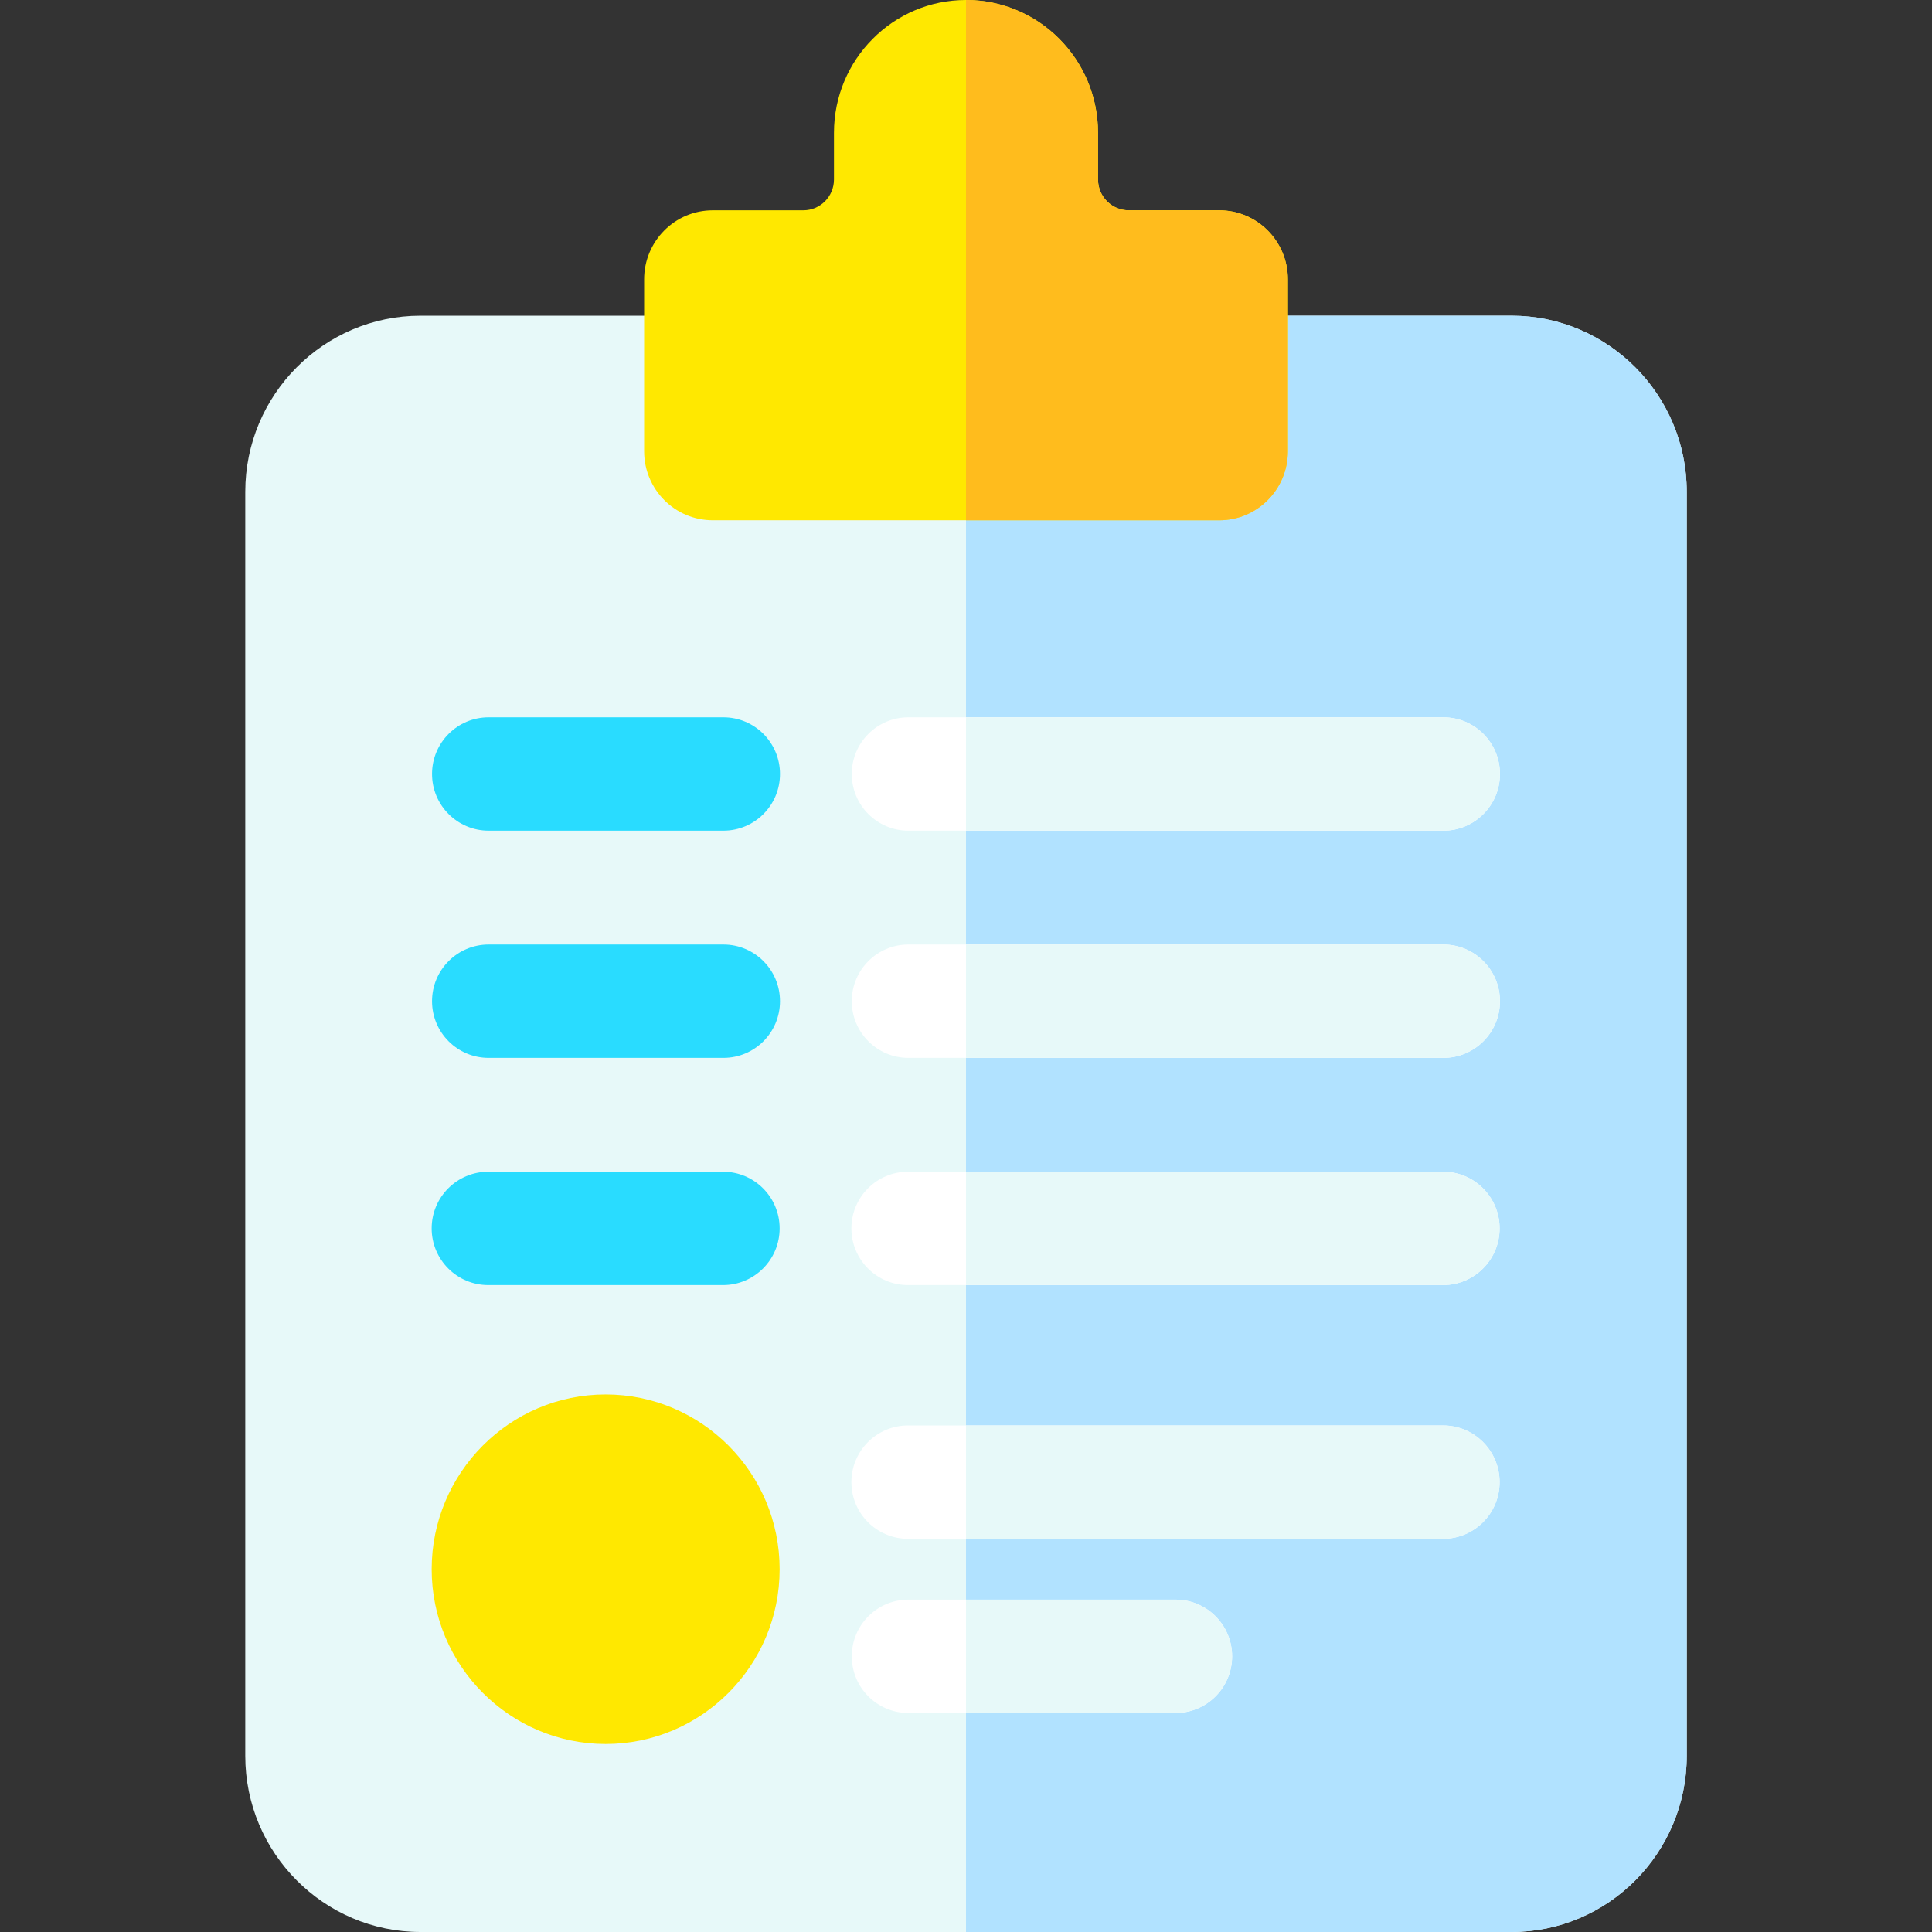
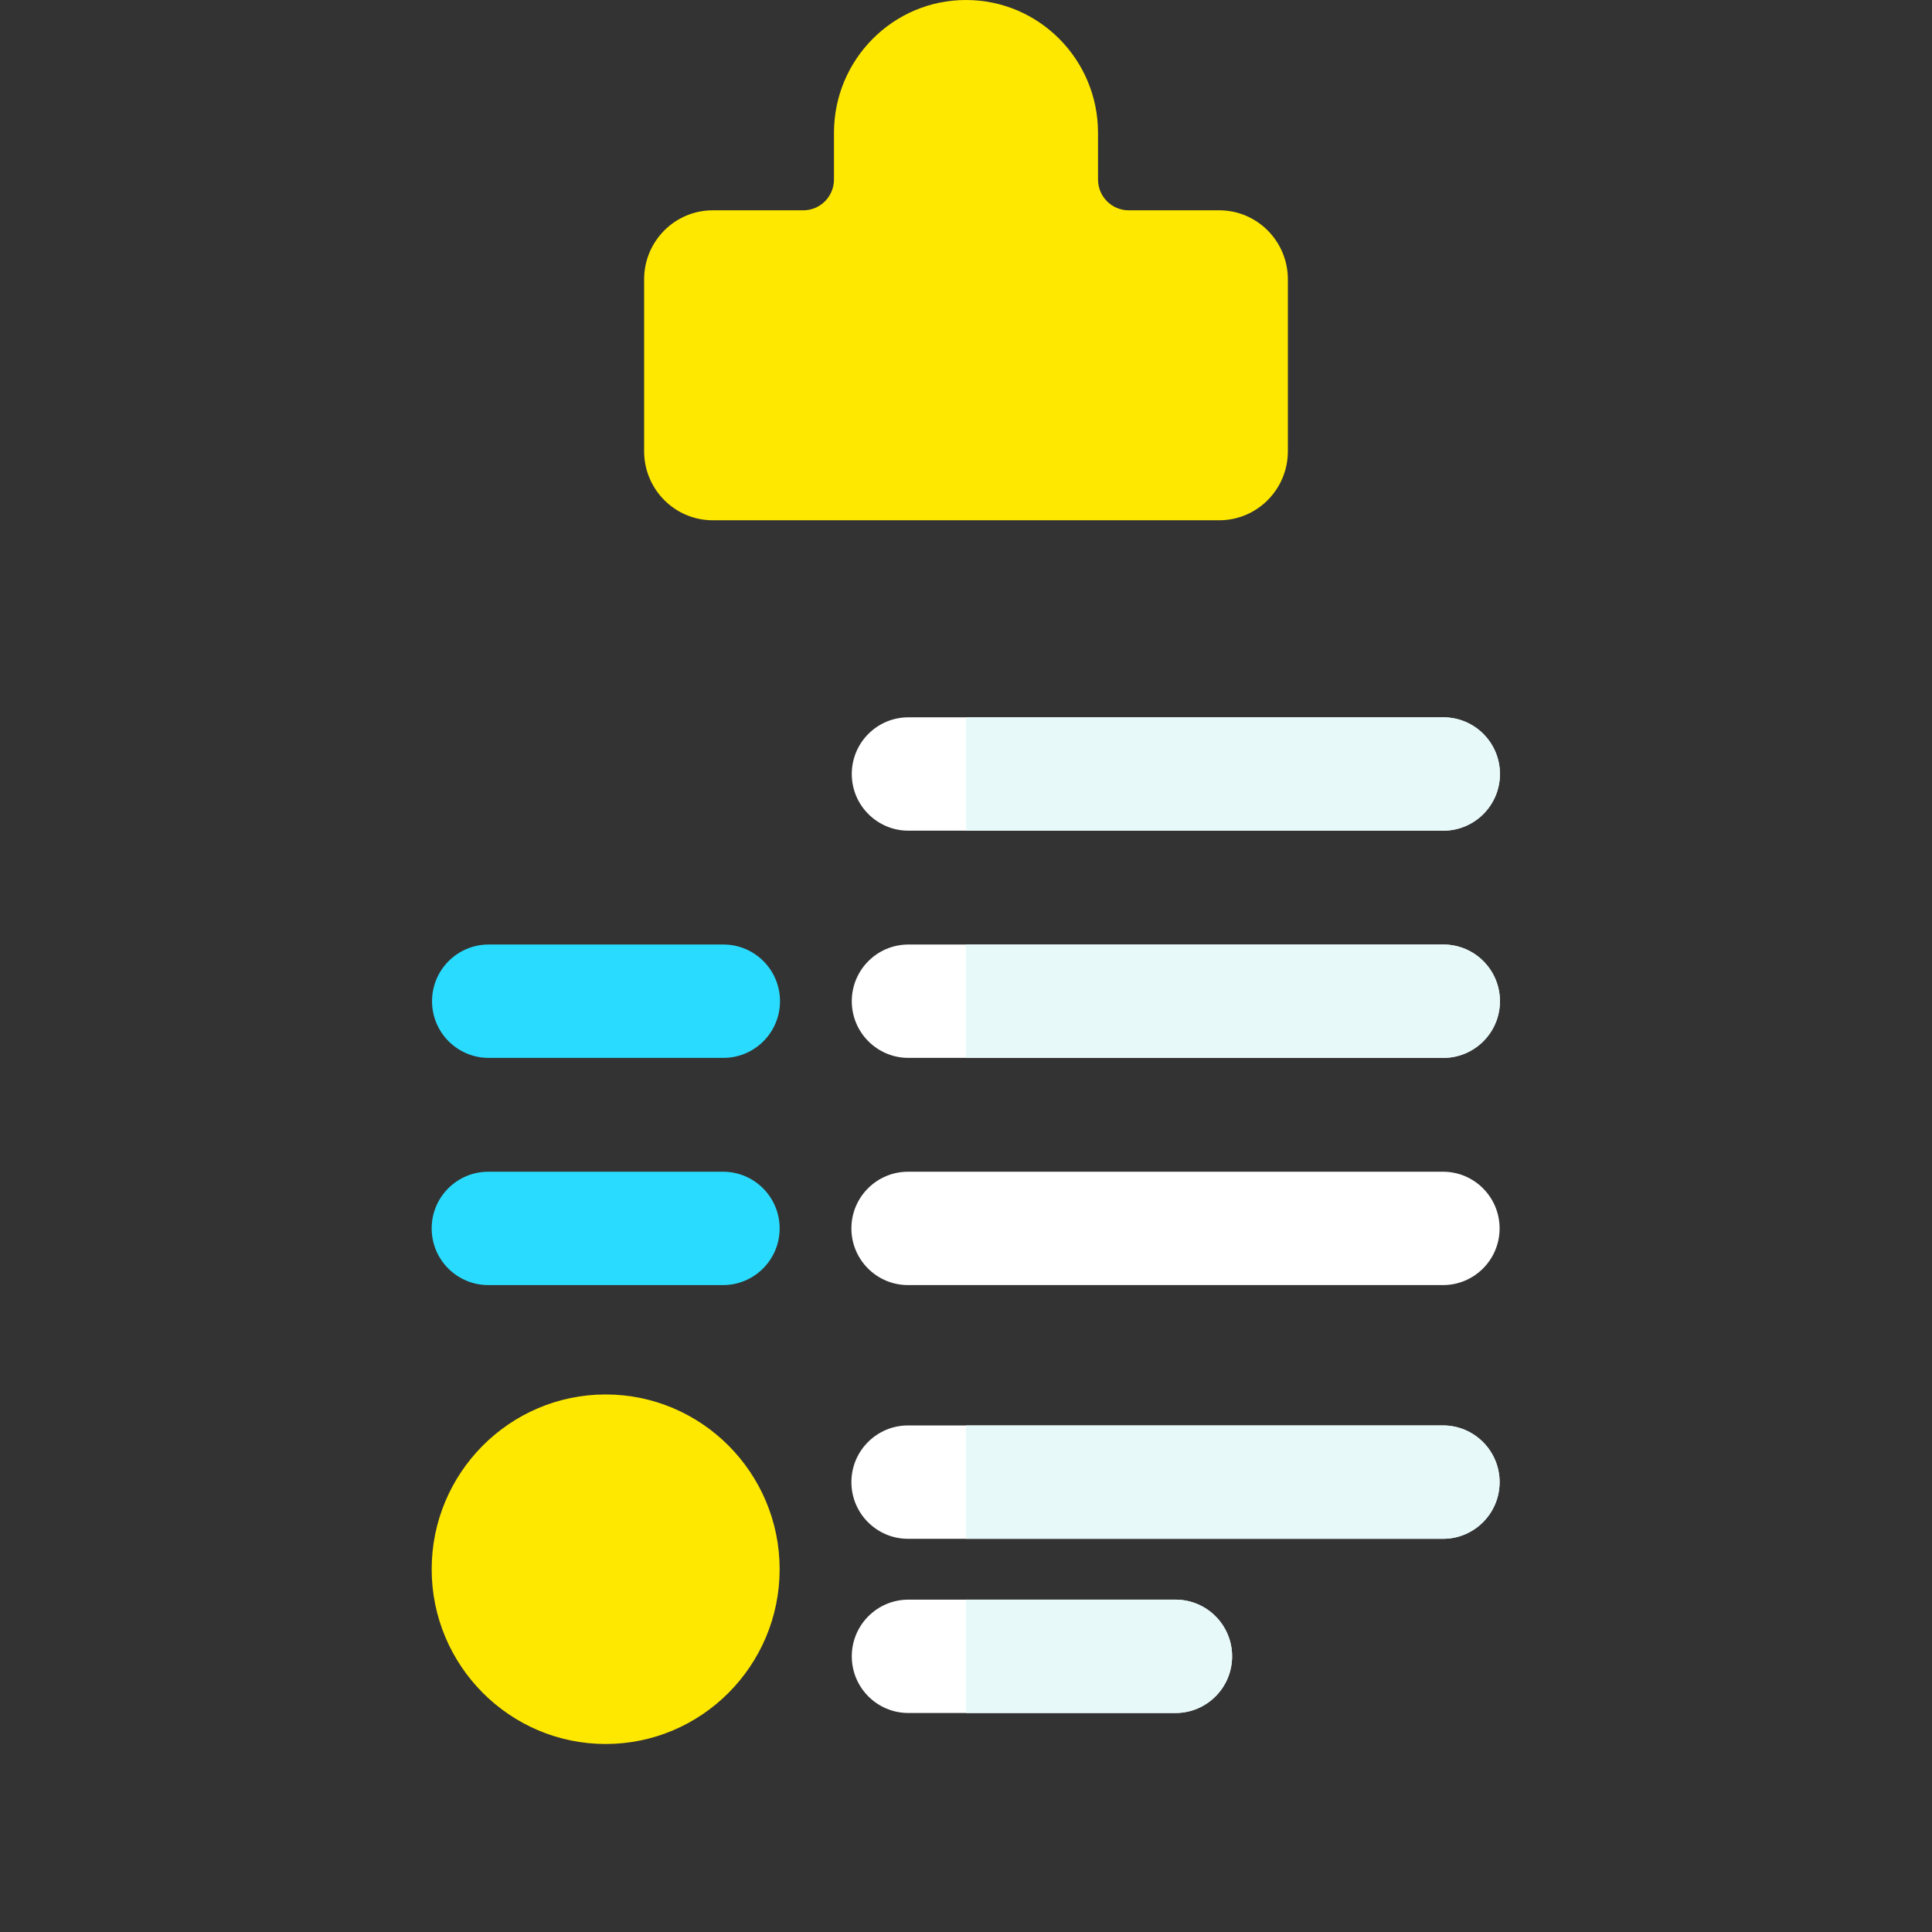
<svg xmlns="http://www.w3.org/2000/svg" height="512pt" viewBox="-65 0 512 512" width="512pt">
  <rect x="-65" y="0" width="512" height="512" fill="#333333" stroke="none" />
-   <path d="m382 130.336v334.992c0 25.734-20.84 46.672-46.461 46.672h-289.078c-25.621 0-46.461-20.938-46.461-46.672v-334.992c0-25.734 20.84-46.672 46.461-46.672h289.078c25.621 0 46.461 20.938 46.461 46.672zm0 0" fill="#e7f9f9" />
-   <path d="m382 130.336v334.992c0 25.734-20.84 46.672-46.461 46.672h-144.539v-428.336h144.539c25.621 0 46.461 20.938 46.461 46.672zm0 0" fill="#b1e2ff" />
  <path d="m95.504 369.547c-25.422 0-46.105 20.773-46.105 46.312s20.684 46.316 46.105 46.316c25.426 0 46.109-20.777 46.109-46.316s-20.684-46.312-46.109-46.312zm0 0" fill="#ffe800" />
  <path d="m332.41 325.539c0 8.301-6.719 15.02-15 15.02h-141.781c-8.277 0-15-6.719-15-15.02 0-8.293 6.723-15.02 15-15.02h141.781c8.281 0 15 6.727 15 15.02zm0 0" fill="#fff" />
  <path d="m126.613 310.52h-62.215c-8.285 0-15 6.727-15 15.02 0 8.297 6.715 15.02 15 15.02h62.215c8.281 0 15-6.723 15-15.02 0-8.293-6.719-15.02-15-15.02zm0 0" fill="#29dcff" />
  <path d="m332.5 265.328c0 8.289-6.711 15.02-15 15.02h-141.77c-8.281 0-15-6.73-15-15.02 0-8.293 6.719-15.02 15-15.02h141.77c8.289 0 15 6.727 15 15.02zm0 0" fill="#fff" />
  <path d="m126.707 250.309h-62.211c-8.285 0-15 6.723-15 15.02 0 8.293 6.715 15.02 15 15.02h62.211c8.285 0 15-6.727 15-15.02 0-8.297-6.715-15.02-15-15.02zm0 0" fill="#29dcff" />
  <path d="m332.5 205.117c0 8.289-6.711 15.02-15 15.02h-141.77c-8.281 0-15-6.73-15-15.02 0-8.301 6.719-15.02 15-15.02h141.77c8.289 0 15 6.719 15 15.02zm0 0" fill="#fff" />
-   <path d="m126.707 190.094h-62.211c-8.285 0-15 6.723-15 15.02 0 8.293 6.715 15.02 15 15.02h62.211c8.285 0 15-6.727 15-15.02 0-8.297-6.715-15.02-15-15.02zm0 0" fill="#29dcff" />
  <path d="m332.41 392.777c0 8.293-6.719 15.023-15 15.023h-141.781c-8.277 0-15-6.73-15-15.023 0-8.289 6.723-15.02 15-15.02h141.781c8.281 0 15 6.73 15 15.02zm0 0" fill="#fff" />
  <path d="m261.52 438.941c0 8.301-6.719 15.02-15 15.02h-70.789c-8.281 0-15-6.719-15-15.02 0-8.289 6.719-15.02 15-15.02h70.789c8.281 0 15 6.727 15 15.02zm0 0" fill="#fff" />
  <path d="m276.301 74.039v45.531c0 10.113-8.141 18.305-18.191 18.305h-134.219c-10.051 0-18.191-8.191-18.191-18.305v-45.531c0-10.113 8.141-18.305 18.191-18.305h24c4.48 0 8.121-3.656 8.121-8.172v-12.355c0-9.723 3.91-18.523 10.25-24.895 6.328-6.379 15.078-10.312 24.738-10.312 19.328 0 34.988 15.762 34.988 35.207v12.355c0 4.516 3.641 8.172 8.121 8.172h24c10.051 0 18.191 8.191 18.191 18.305zm0 0" fill="#ffe800" />
  <path d="m261.52 438.941c0 8.301-6.719 15.02-15 15.02h-55.52v-30.039h55.52c8.281 0 15 6.727 15 15.02zm0 0" fill="#e7f9f9" />
-   <path d="m258.109 137.875h-67.109v-137.875c19.328 0 34.988 15.762 34.988 35.207v12.355c0 4.516 3.641 8.172 8.121 8.172h24c10.051 0 18.191 8.191 18.191 18.305v45.531c0 10.113-8.141 18.305-18.191 18.305zm0 0" fill="#ffbc1d" />
  <g fill="#e7f9f9">
    <path d="m332.41 392.777c0 8.293-6.719 15.023-15 15.023h-126.41v-30.043h126.41c8.281 0 15 6.73 15 15.02zm0 0" />
-     <path d="m332.41 325.539c0 8.301-6.719 15.02-15 15.02h-126.41v-30.039h126.41c8.281 0 15 6.727 15 15.02zm0 0" />
    <path d="m332.5 265.328c0 8.289-6.711 15.02-15 15.02h-126.5v-30.039h126.5c8.289 0 15 6.727 15 15.02zm0 0" />
    <path d="m317.5 220.137h-126.5v-30.039h126.5c8.289 0 15 6.719 15 15.02 0 8.289-6.711 15.02-15 15.02zm0 0" />
  </g>
</svg>